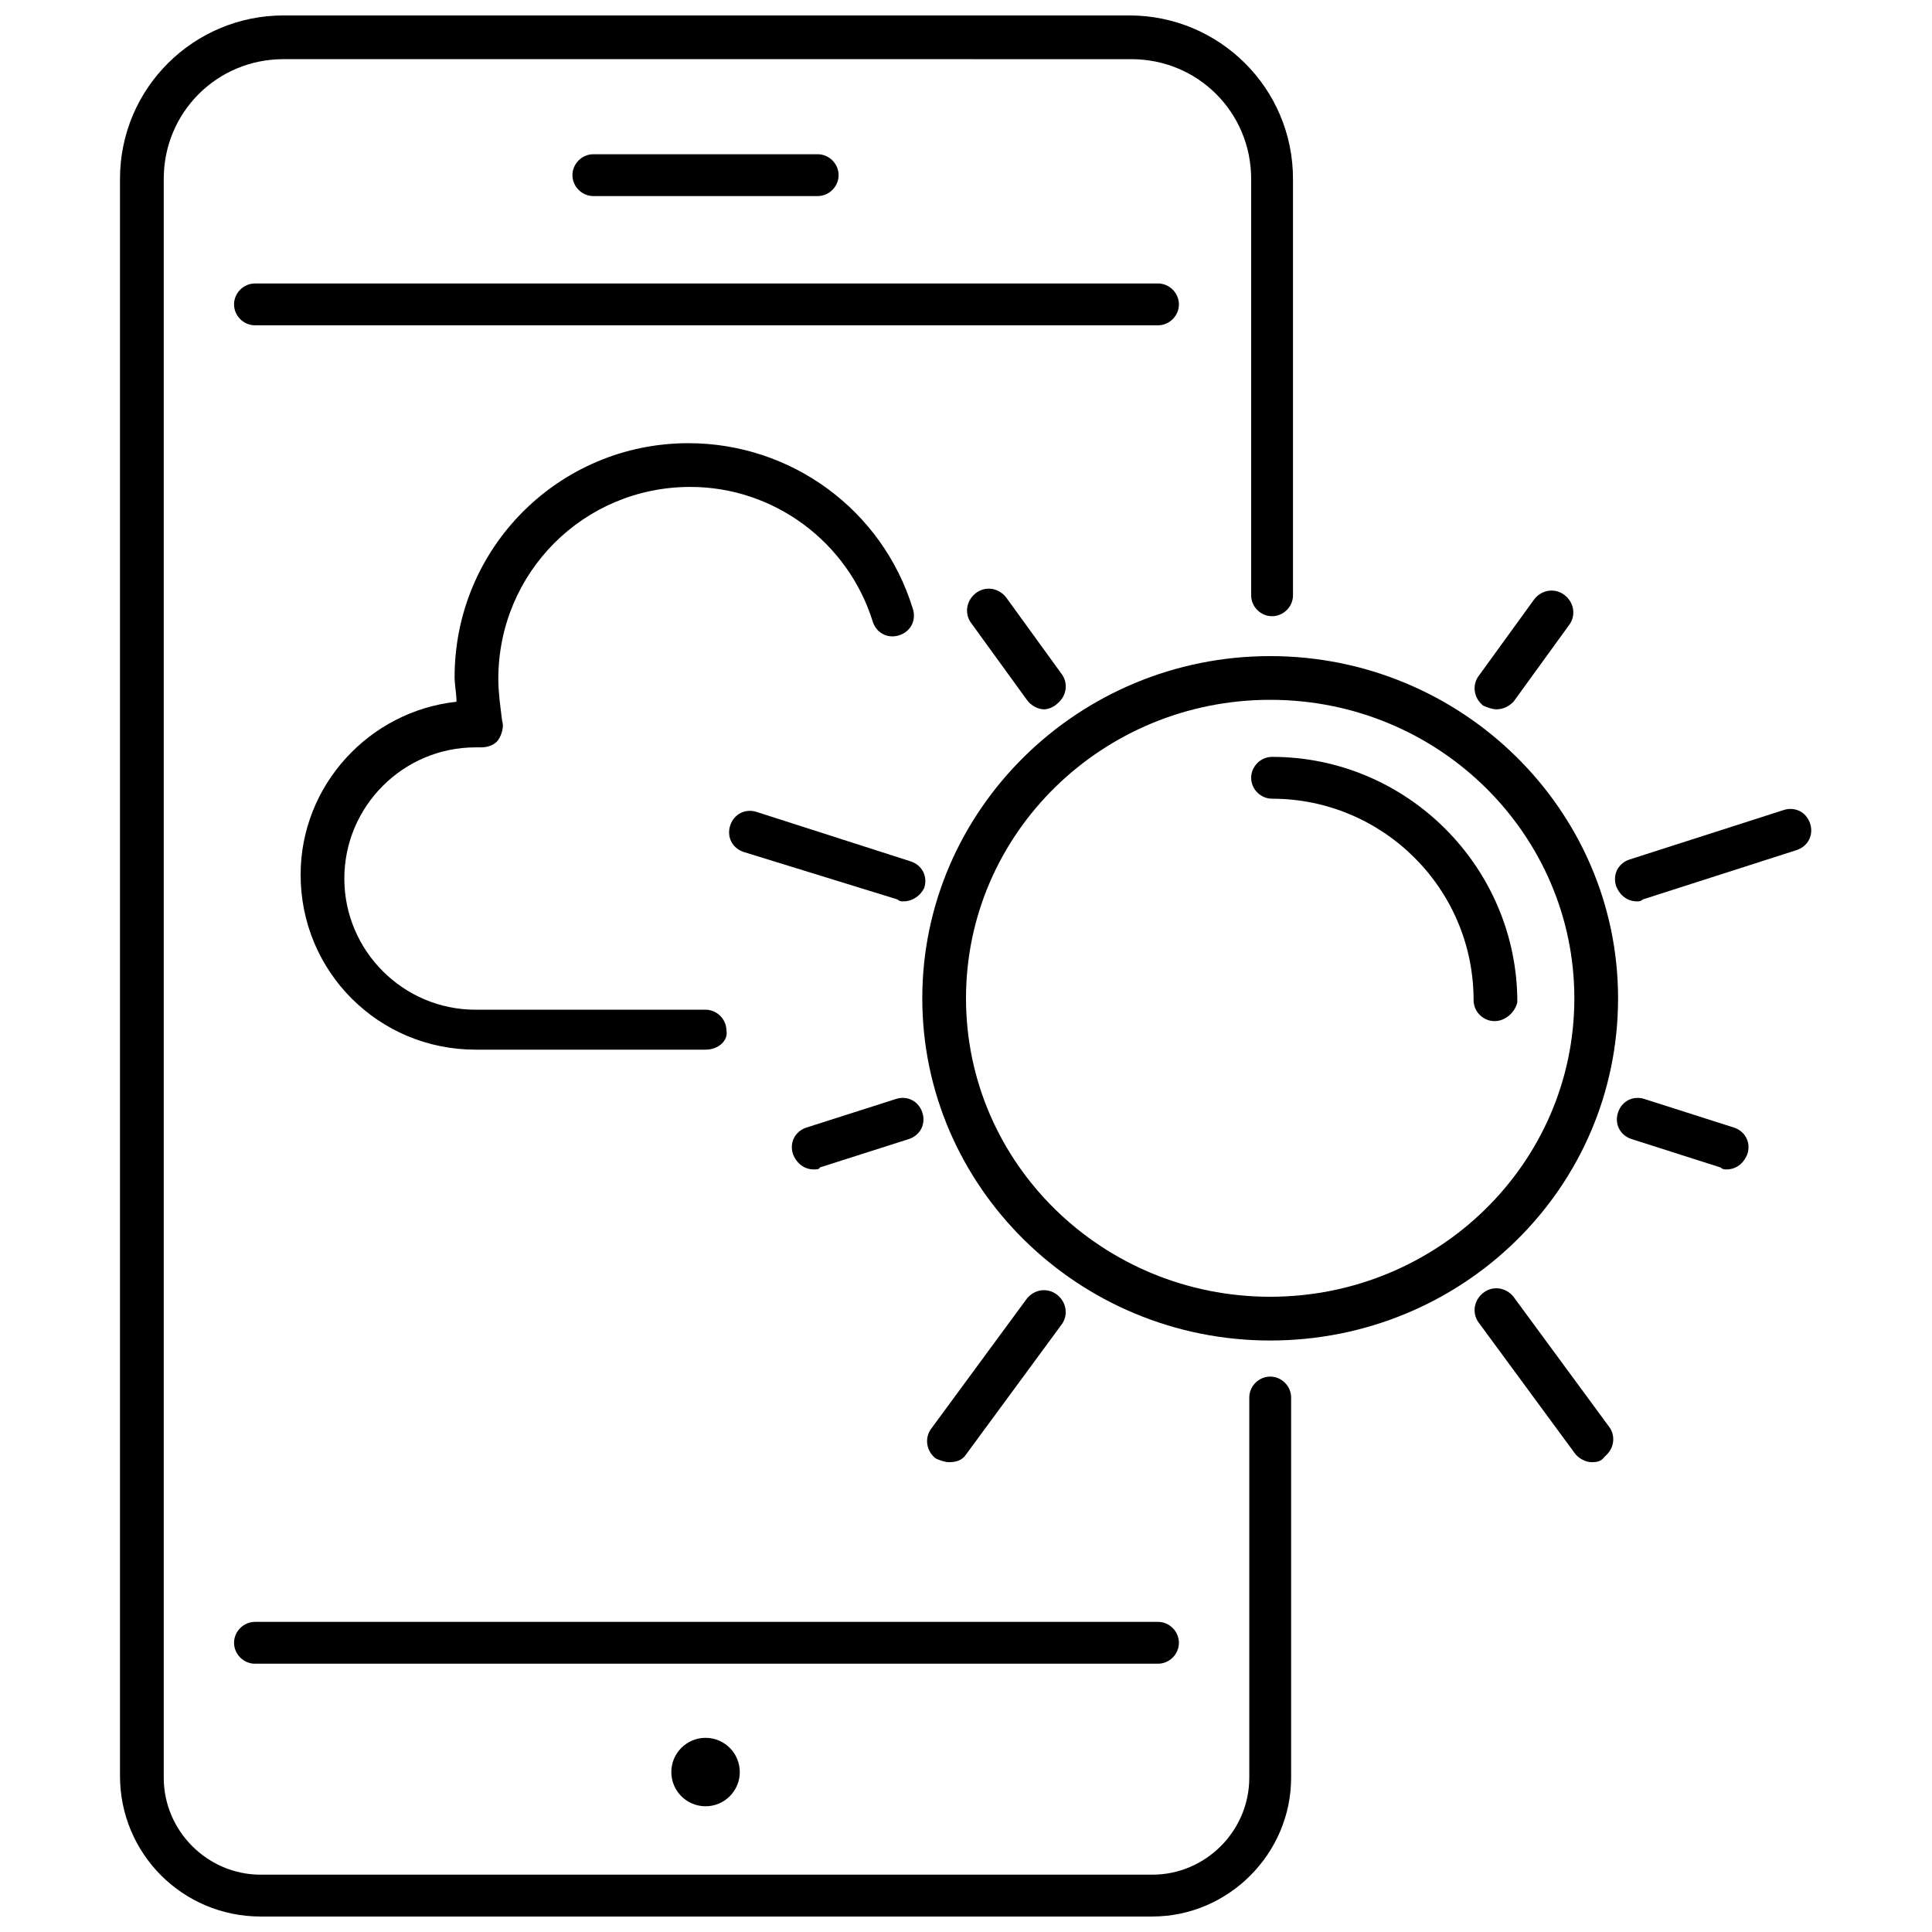
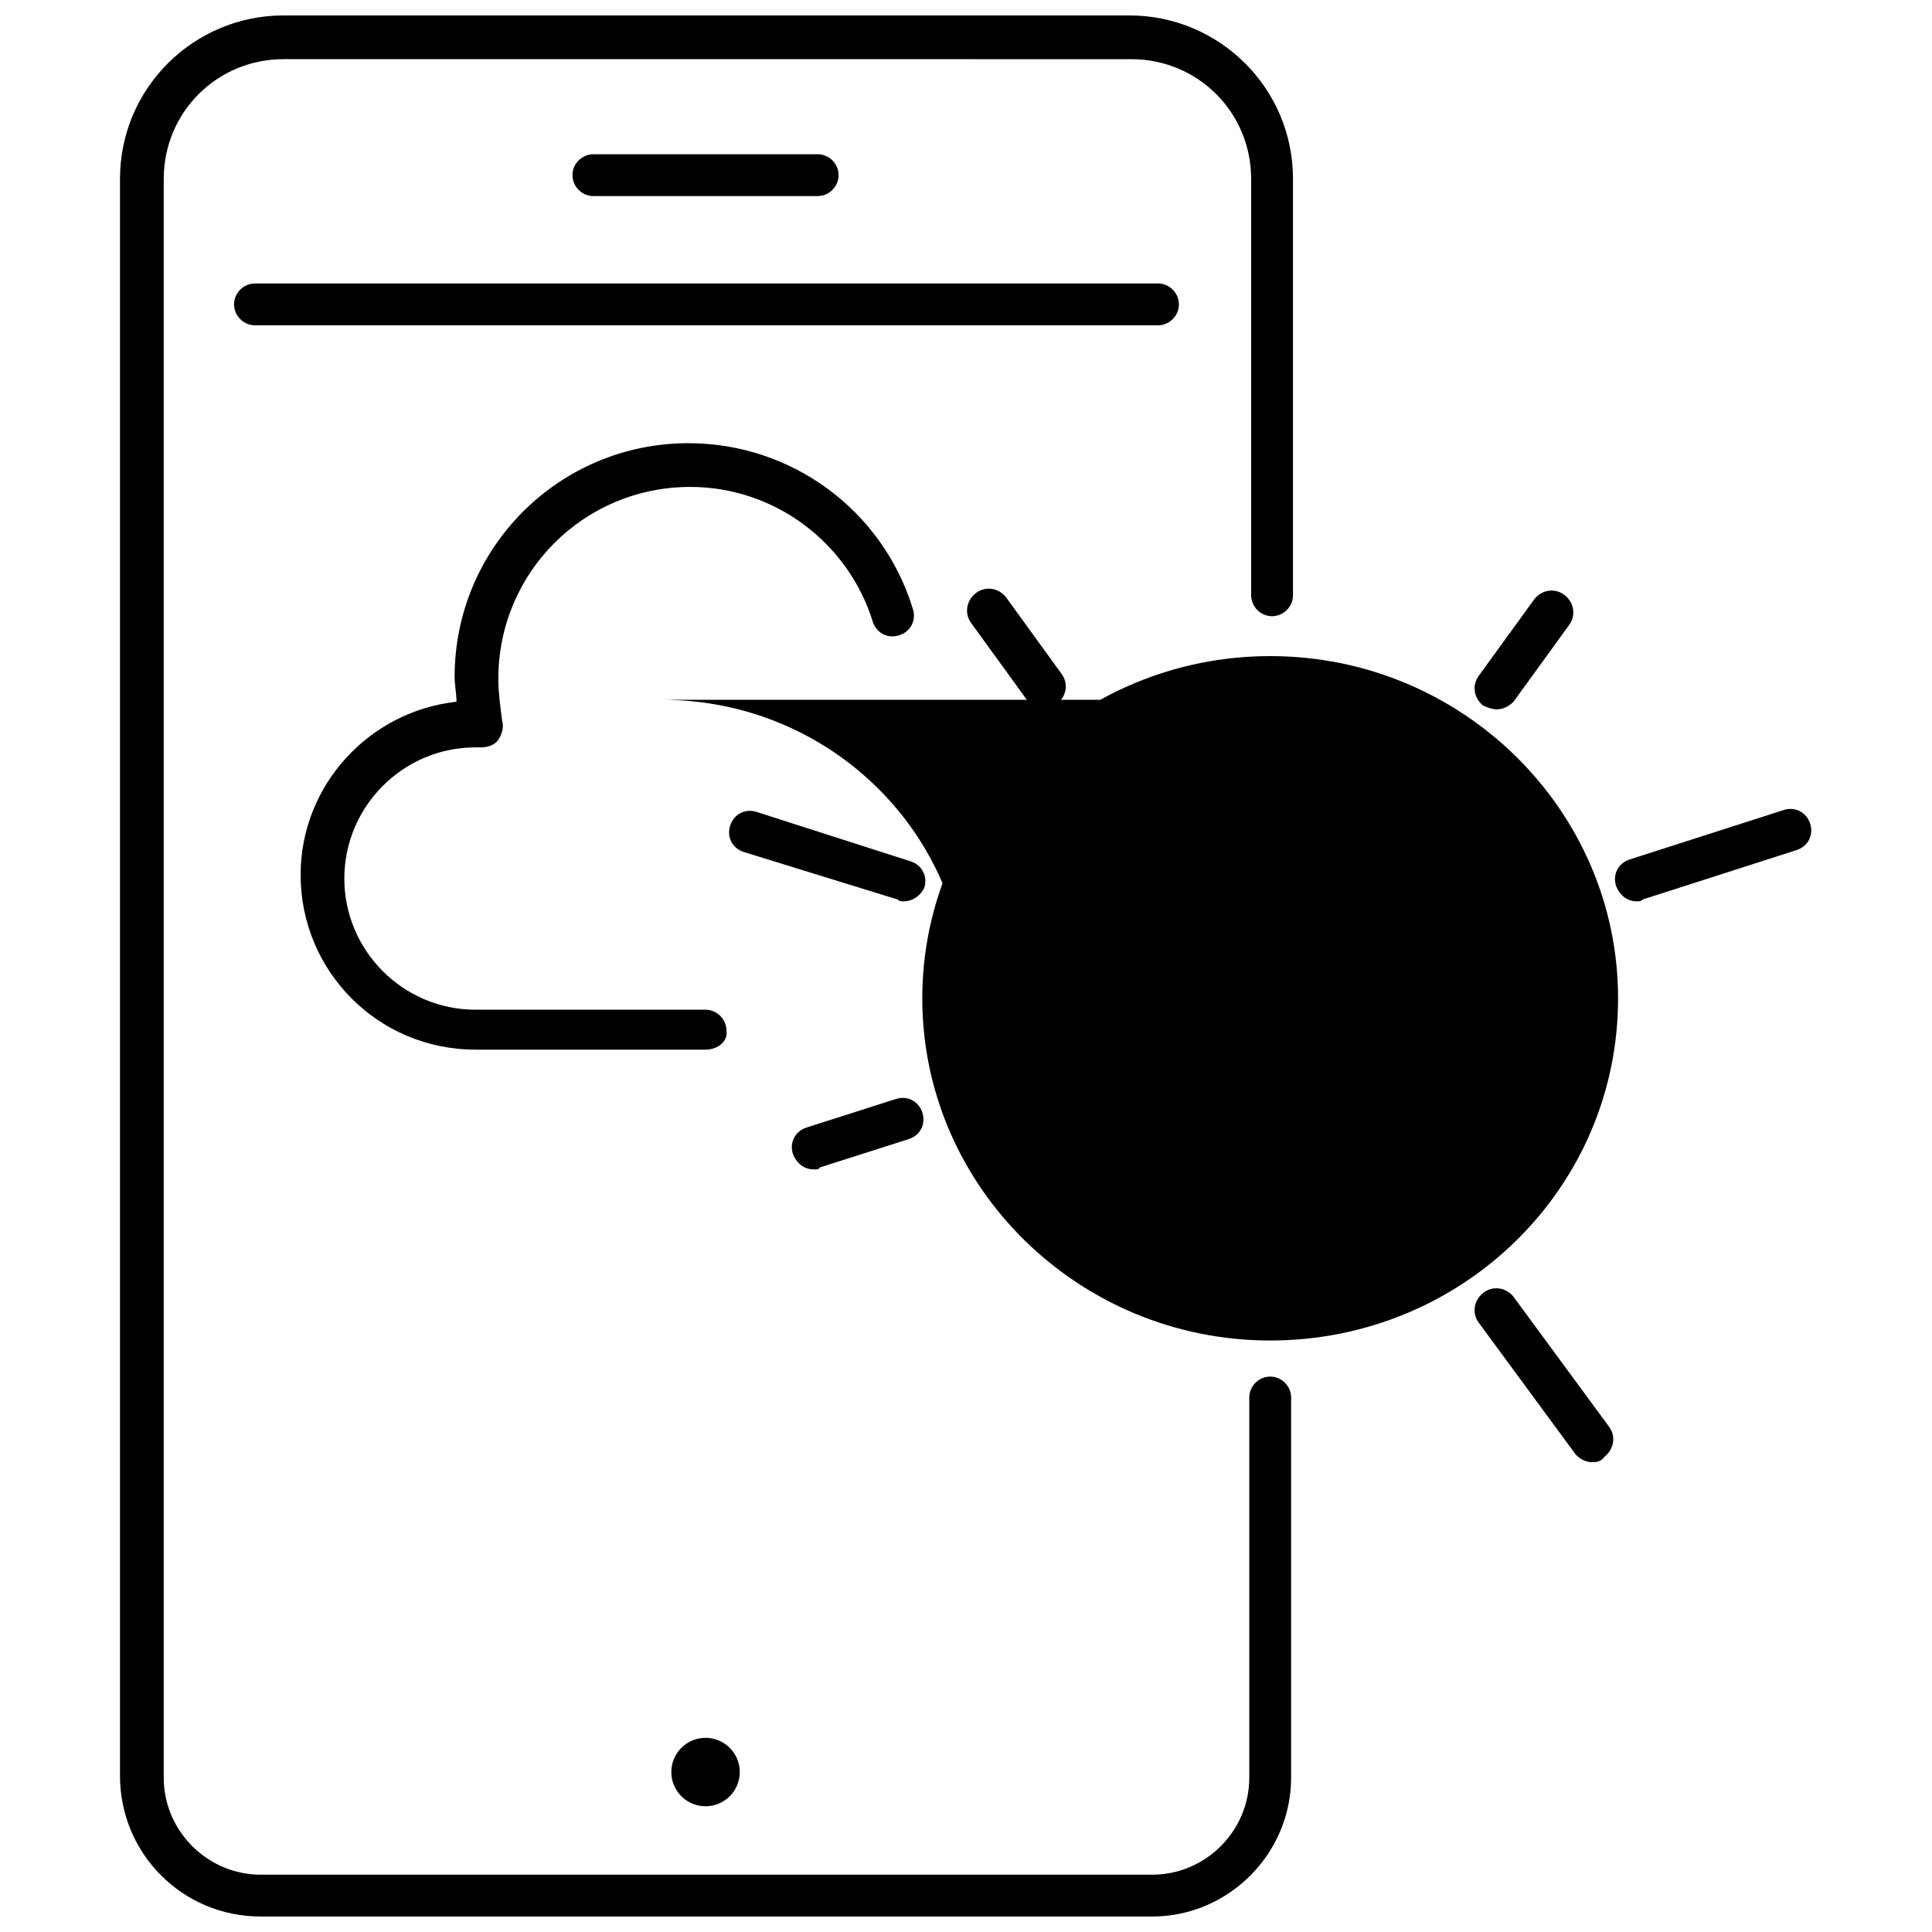
<svg xmlns="http://www.w3.org/2000/svg" width="800px" height="800px" version="1.1" viewBox="144 144 512 512">
  <defs>
    <clipPath id="a">
      <path d="m175 148.09h312v503.81h-312z" />
    </clipPath>
  </defs>
  <path d="m330.98 422.17h-60.961c-25.695 0-46.352-20.656-46.352-46.352 0-23.68 18.137-43.328 41.312-45.848 0-2.016-0.504-4.535-0.504-6.551 0-34.258 27.711-61.969 61.969-61.969 27.207 0 51.387 17.633 59.449 43.832 1.008 3.023-0.504 6.047-3.527 7.055-3.023 1.008-6.047-0.504-7.055-3.527-6.551-21.16-26.199-35.77-48.367-35.77-28.215 0-50.883 22.672-50.883 50.883 0 3.527 0.504 7.055 1.008 11.082 0.504 1.512 0 3.527-1.008 5.039-1.008 1.512-3.023 2.016-4.535 2.016h-1.008-0.504c-19.145 0-34.762 15.617-34.762 34.762 0 19.145 15.617 34.762 34.762 34.762h60.961c3.023 0 5.543 2.519 5.543 5.543 0.508 2.523-2.012 5.043-5.539 5.043z" />
-   <path d="m480.61 499.25c-50.883 0-92.195-40.809-92.195-90.688s41.312-90.688 92.195-90.688 92.195 40.809 92.195 90.688c0 50.383-41.312 90.688-92.195 90.688zm0-169.79c-44.336 0-80.609 35.266-80.609 79.098s36.273 79.098 80.609 79.098 80.609-35.266 80.609-79.098c0-43.328-35.773-79.098-80.609-79.098z" />
+   <path d="m480.61 499.25c-50.883 0-92.195-40.809-92.195-90.688s41.312-90.688 92.195-90.688 92.195 40.809 92.195 90.688c0 50.383-41.312 90.688-92.195 90.688zm0-169.79c-44.336 0-80.609 35.266-80.609 79.098c0-43.328-35.773-79.098-80.609-79.098z" />
  <path d="m540.06 414.61c-3.023 0-5.543-2.519-5.543-5.543 0-29.727-24.184-53.402-53.402-53.402-3.023 0-5.543-2.519-5.543-5.543 0-3.023 2.519-5.543 5.543-5.543 35.77 0 64.992 29.223 64.992 64.992-0.508 2.519-3.023 5.039-6.047 5.039z" />
  <path d="m383.37 382.87c-0.504 0-1.008 0-1.512-0.504l-40.805-12.594c-3.023-1.008-4.535-4.031-3.527-7.055 1.008-3.023 4.031-4.535 7.055-3.527l40.809 13.098c3.023 1.008 4.535 4.031 3.527 7.055-1.012 2.019-3.027 3.527-5.547 3.527z" />
-   <path d="m395.46 531.49c-1.008 0-2.519-0.504-3.527-1.008-2.519-2.016-3.023-5.543-1.008-8.062l25.191-34.258c2.016-2.519 5.543-3.023 8.062-1.008 2.519 2.016 3.023 5.543 1.008 8.062l-25.191 34.258c-1.008 1.512-2.519 2.016-4.535 2.016z" />
  <path d="m565.75 531.49c-1.512 0-3.527-1.008-4.535-2.519l-25.191-34.258c-2.016-2.519-1.512-6.047 1.008-8.062s6.047-1.512 8.062 1.008l25.191 34.258c2.016 2.519 1.512 6.047-1.008 8.062-1.008 1.512-2.519 1.512-3.527 1.512z" />
  <path d="m577.84 382.87c-2.519 0-4.535-1.512-5.543-4.031-1.008-3.023 0.504-6.047 3.527-7.055l40.809-13.098c3.023-1.008 6.047 0.504 7.055 3.527 1.008 3.023-0.504 6.047-3.527 7.055l-40.809 13.098c-0.504 0.504-1.008 0.504-1.512 0.504z" />
  <path d="m420.66 331.98c-1.512 0-3.527-1.008-4.535-2.519l-14.609-20.152c-2.016-2.519-1.512-6.047 1.008-8.062s6.047-1.512 8.062 1.008l14.609 20.152c2.016 2.519 1.512 6.047-1.008 8.062-1.012 1.008-2.519 1.512-3.527 1.512z" />
  <path d="m359.7 453.91c-2.519 0-4.535-1.512-5.543-4.031-1.008-3.023 0.504-6.047 3.527-7.055l23.68-7.559c3.023-1.008 6.047 0.504 7.055 3.527 1.008 3.023-0.504 6.047-3.527 7.055l-23.68 7.559c0 0.504-1.008 0.504-1.512 0.504z" />
-   <path d="m601.52 453.91c-0.504 0-1.008 0-1.512-0.504l-23.68-7.559c-3.023-1.008-4.535-4.031-3.527-7.055 1.008-3.023 4.031-4.535 7.055-3.527l23.68 7.559c3.023 1.008 4.535 4.031 3.527 7.055-1.012 2.519-3.023 4.031-5.543 4.031z" />
  <path d="m540.56 331.98c-1.008 0-2.519-0.504-3.527-1.008-2.519-2.016-3.023-5.543-1.008-8.062l14.609-20.152c2.016-2.519 5.543-3.023 8.062-1.008s3.023 5.543 1.008 8.062l-14.609 20.152c-1.008 1.008-2.519 2.016-4.535 2.016z" />
-   <path d="m450.88 584.9h-239.31c-3.023 0-5.543-2.519-5.543-5.543 0-3.023 2.519-5.543 5.543-5.543h239.31c3.023 0 5.543 2.519 5.543 5.543 0 3.023-2.519 5.543-5.543 5.543z" />
  <path d="m450.88 230.21h-239.31c-3.023 0-5.543-2.519-5.543-5.543s2.519-5.543 5.543-5.543h239.31c3.023 0 5.543 2.519 5.543 5.543s-2.519 5.543-5.543 5.543z" />
  <g clip-path="url(#a)">
    <path d="m449.37 651.9h-236.29c-20.656 0-37.281-16.625-37.281-37.281v-423.2c0-24.184 19.648-43.328 43.328-43.328h224.2c23.68 0 43.328 19.145 43.328 43.328v110.34c0 3.023-2.519 5.543-5.543 5.543-3.023 0-5.543-2.519-5.543-5.543v-110.34c0-17.633-14.105-31.738-31.738-31.738l-224.7-0.004c-17.633 0-31.738 14.105-31.738 31.738v423.7c0 14.105 11.586 25.695 25.695 25.695h236.29c14.105 0 25.695-11.586 25.695-25.695v-100.76c0-3.023 2.519-5.543 5.543-5.543 3.023 0 5.543 2.519 5.543 5.543v100.76c-0.008 20.156-16.633 36.781-36.785 36.781z" />
  </g>
  <path d="m360.7 195.96h-59.453c-3.023 0-5.543-2.519-5.543-5.543 0-3.023 2.519-5.543 5.543-5.543h59.449c3.023 0 5.543 2.519 5.543 5.543 0 3.023-2.519 5.543-5.539 5.543z" />
  <path d="m340.05 613.61c0 5.008-4.062 9.07-9.07 9.07-5.008 0-9.07-4.062-9.07-9.07 0-5.008 4.062-9.066 9.07-9.066 5.008 0 9.07 4.059 9.07 9.066" />
</svg>